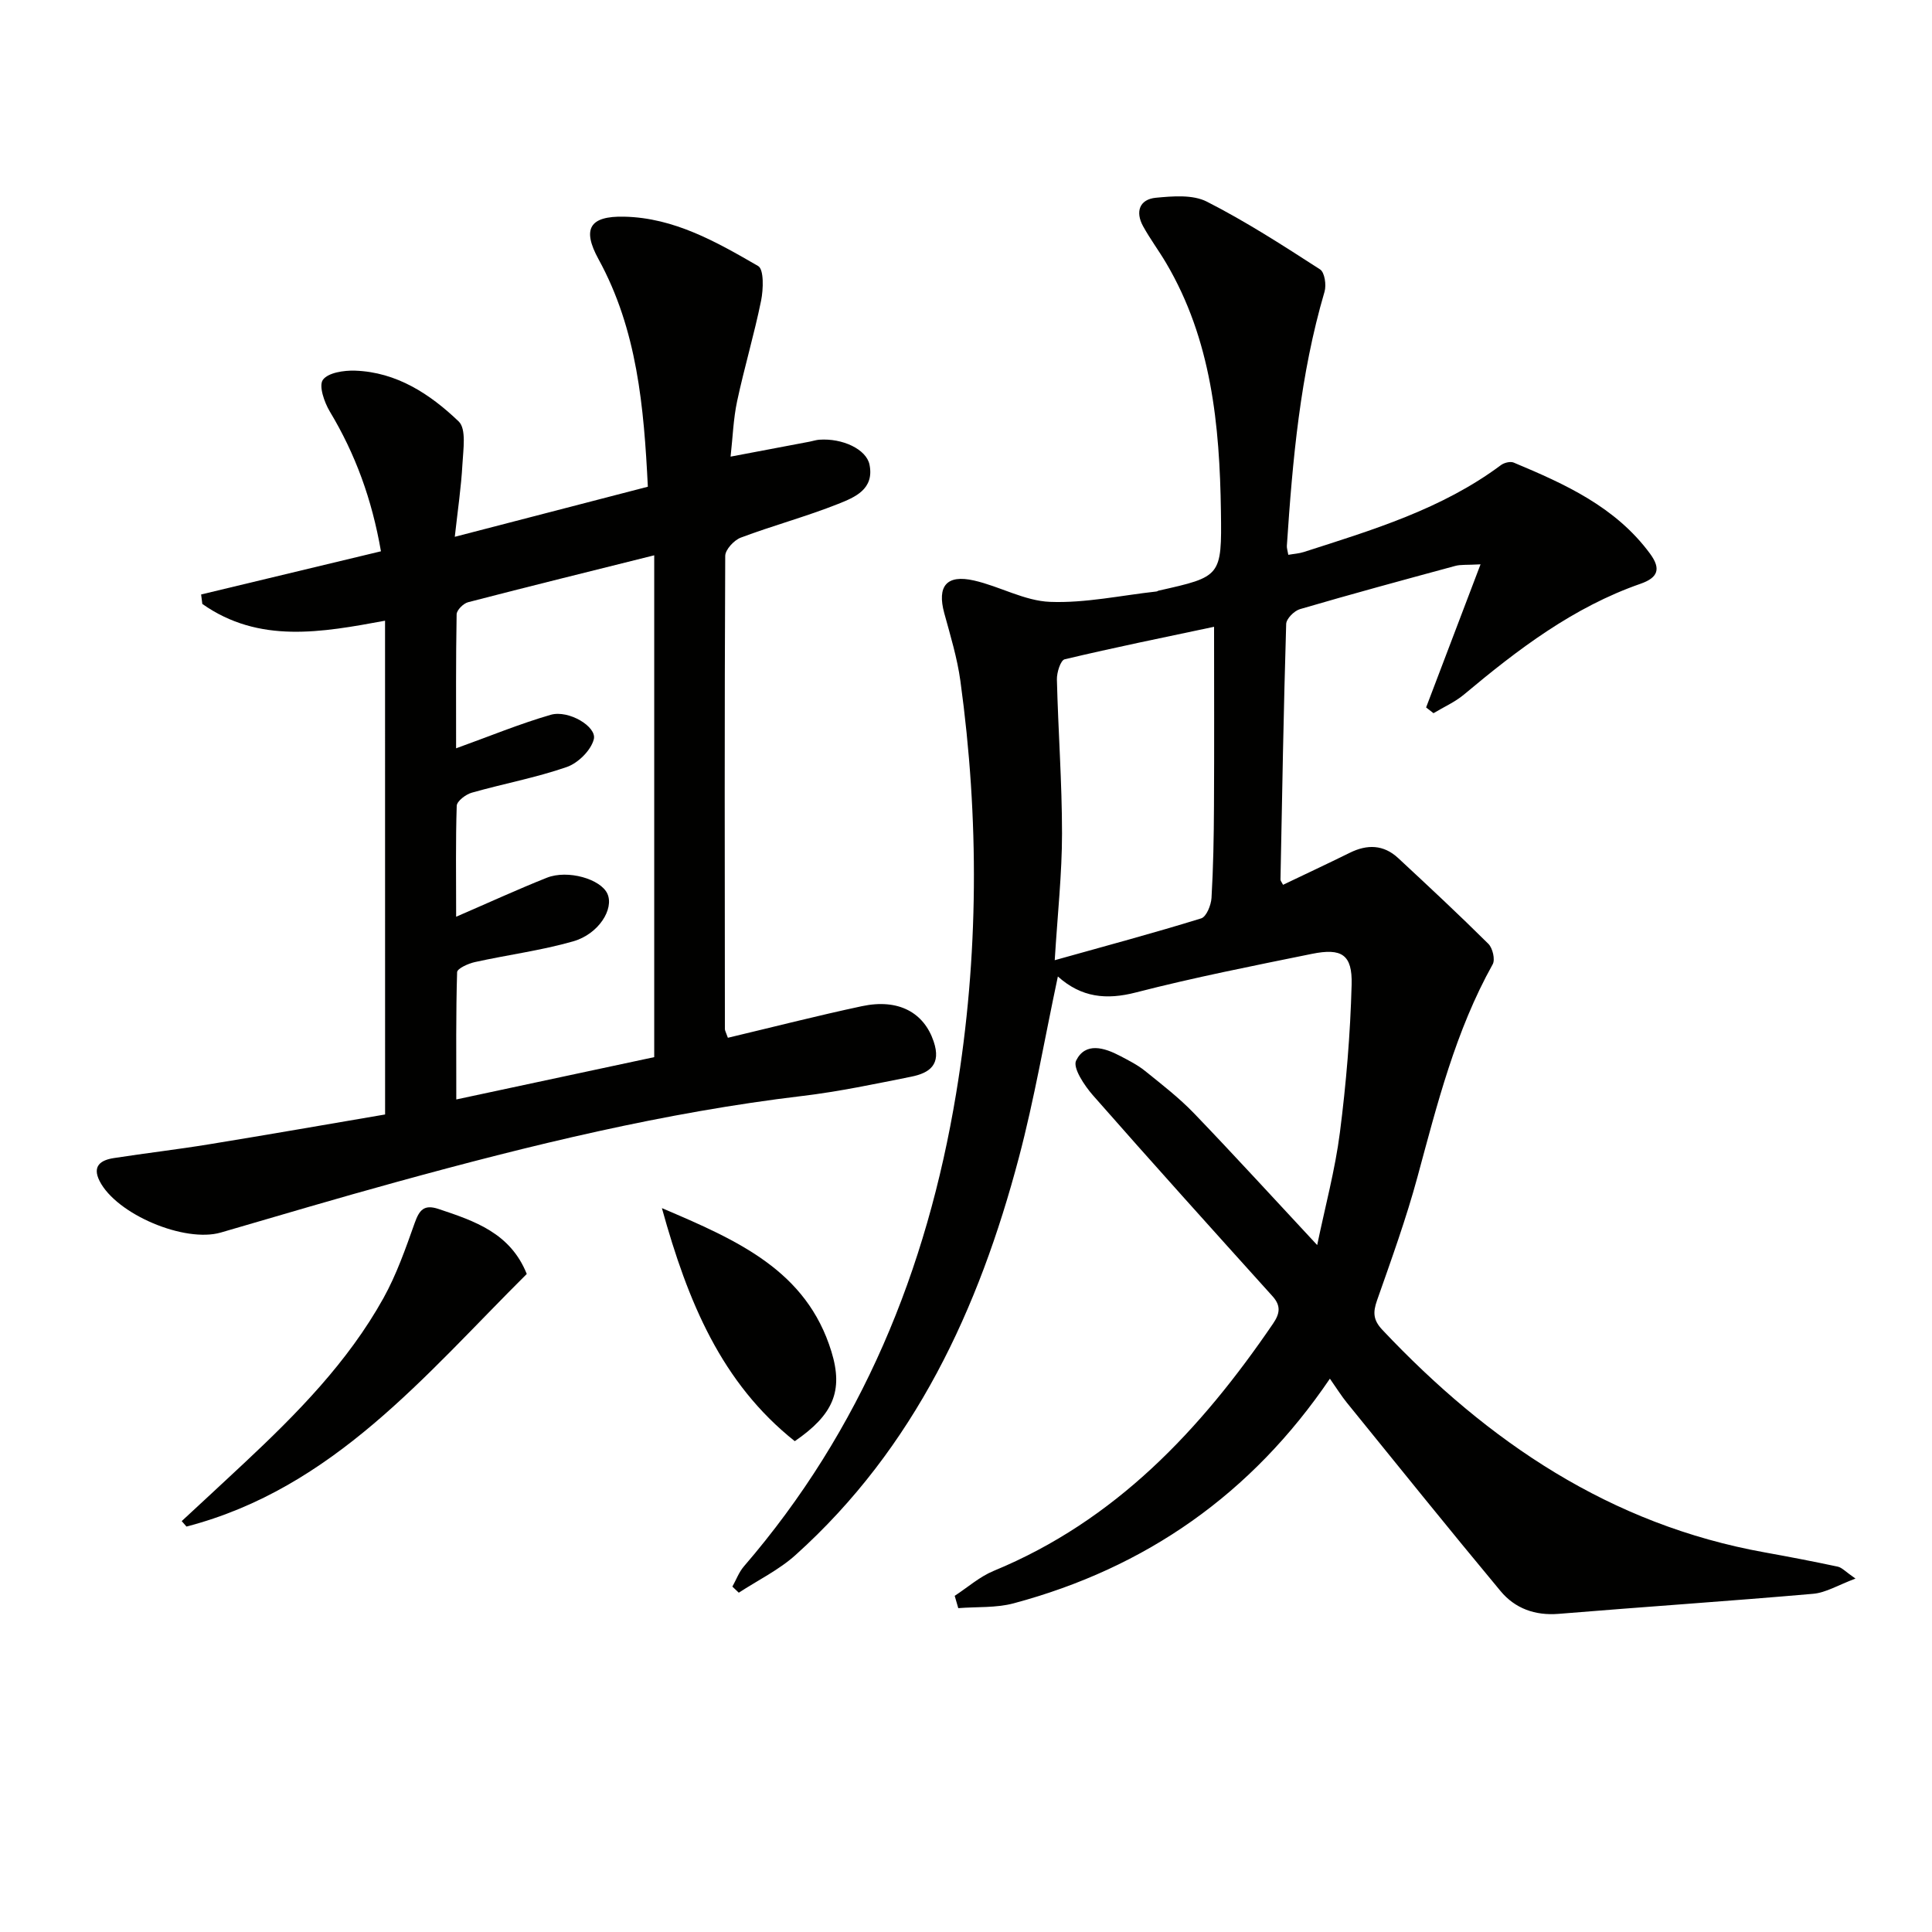
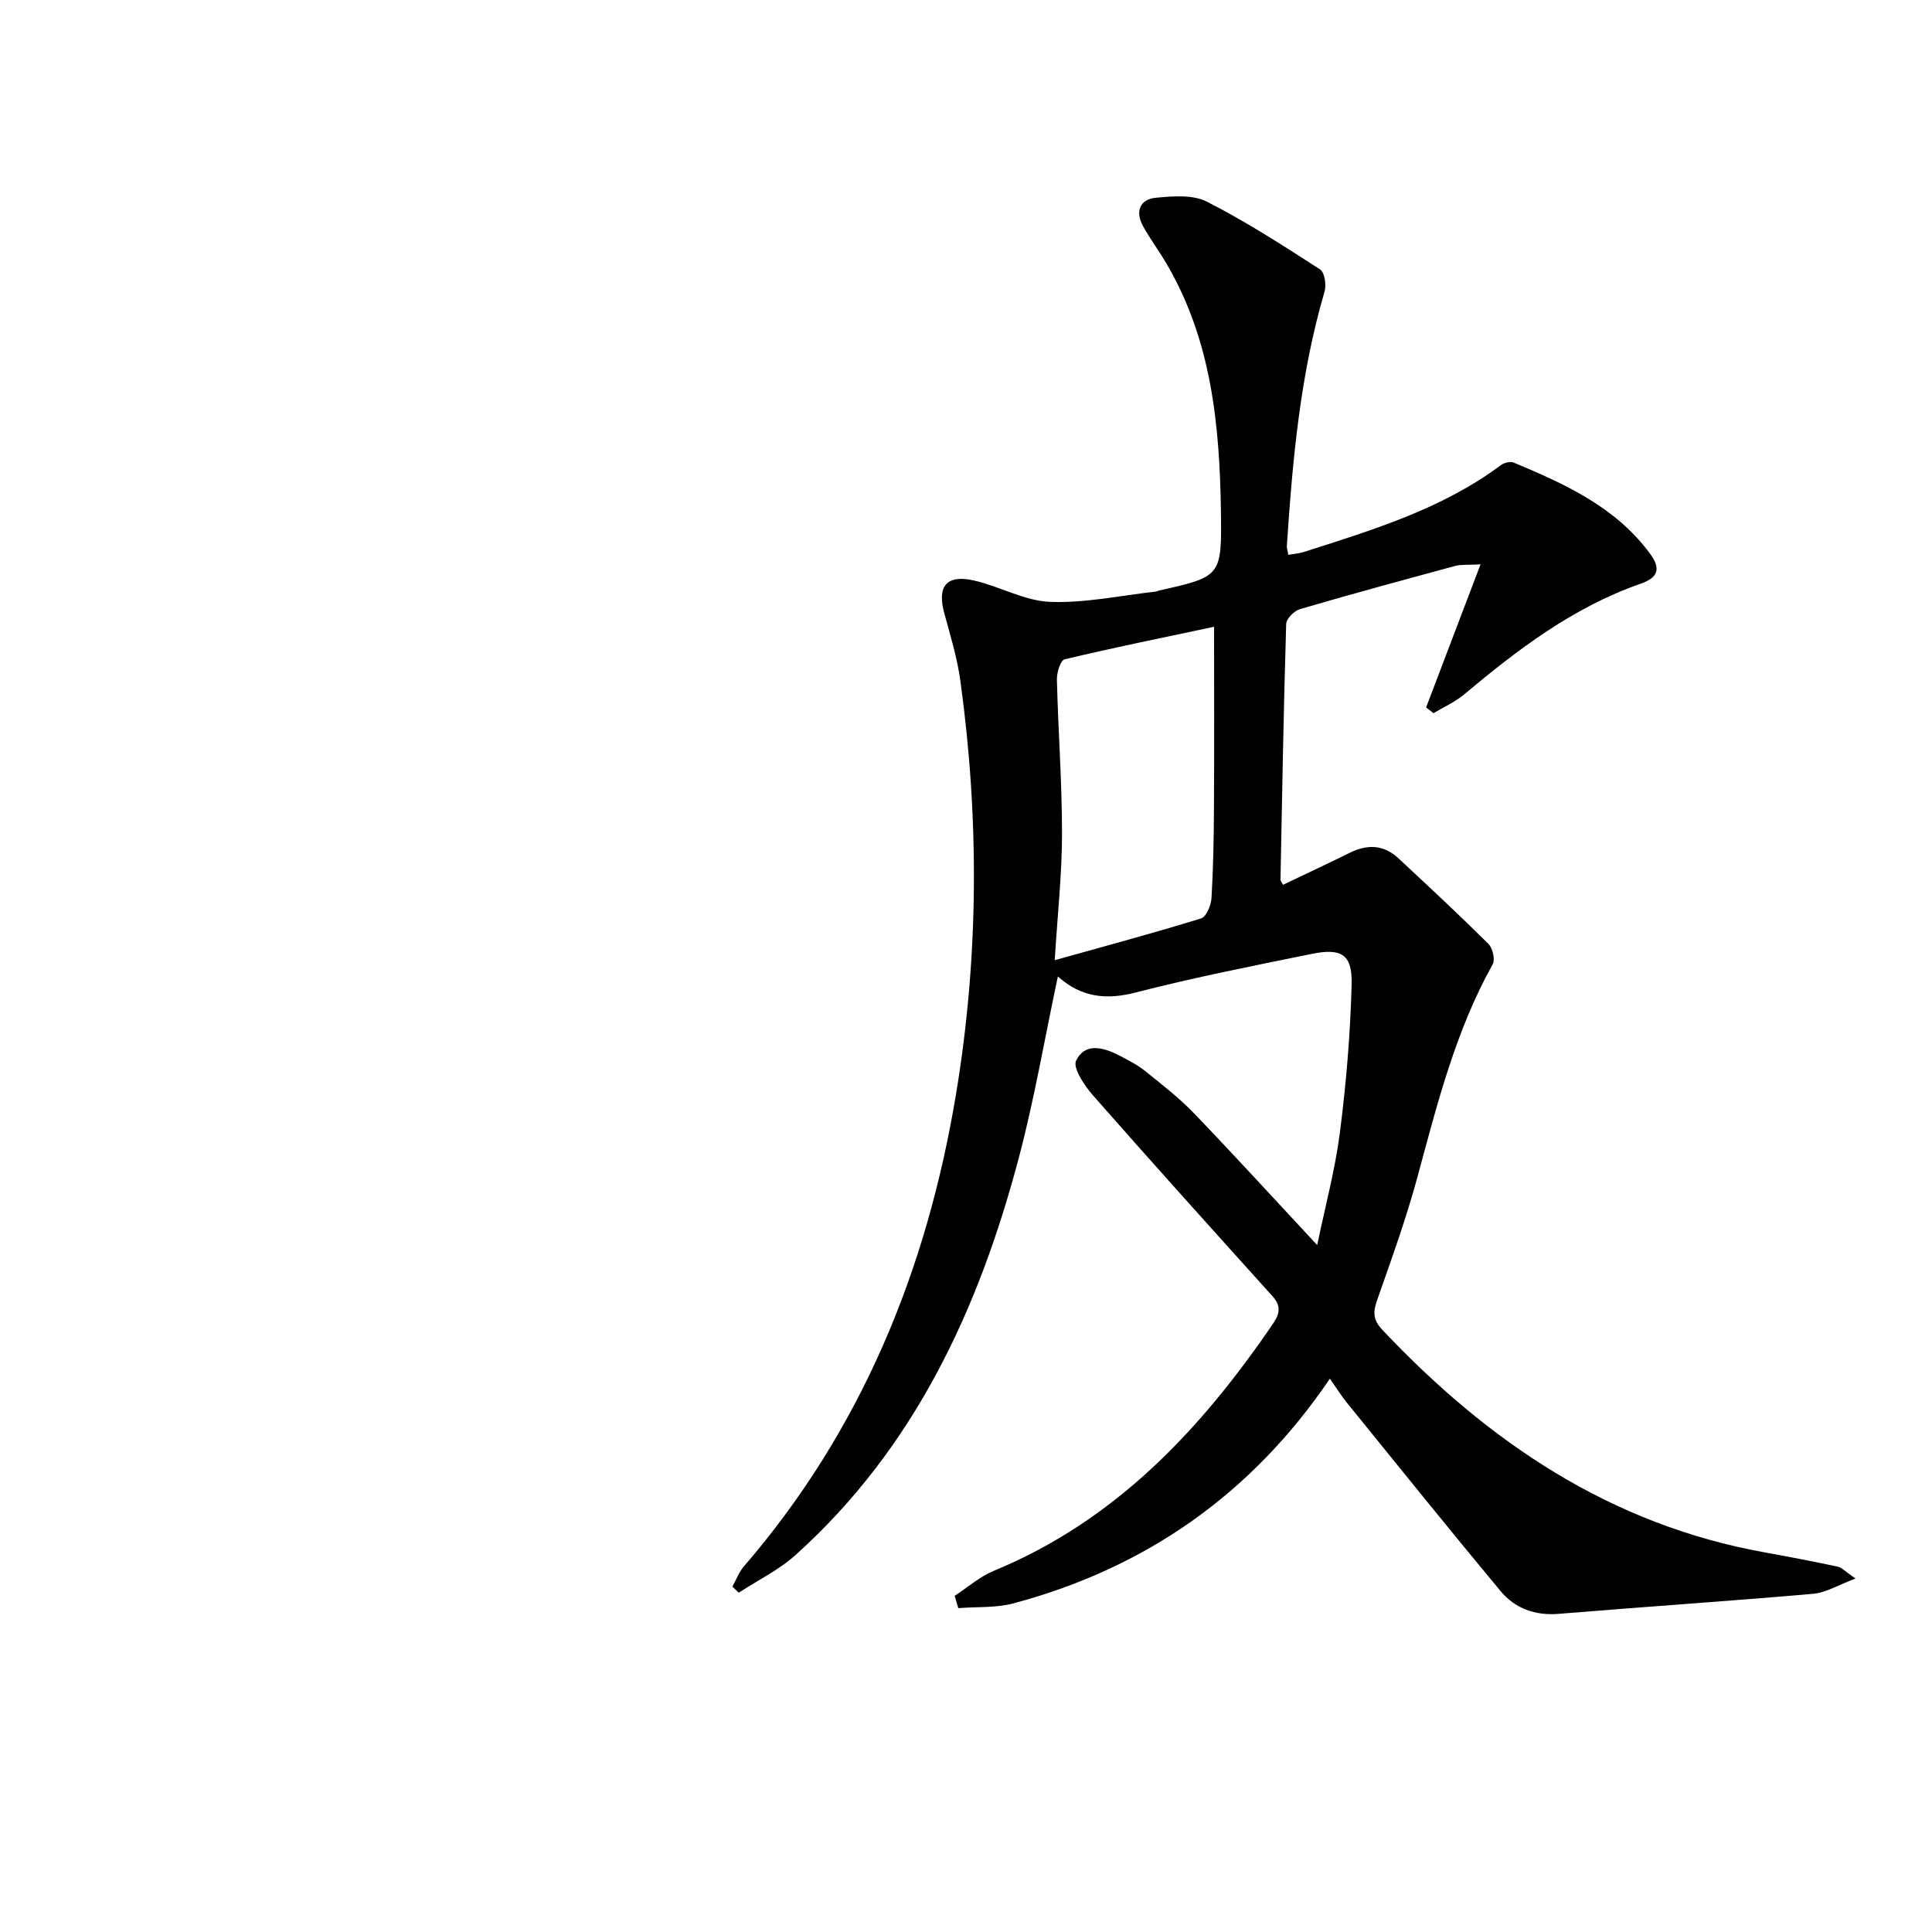
<svg xmlns="http://www.w3.org/2000/svg" enable-background="new 0 0 400 400" viewBox="0 0 400 400">
  <path d="m197.66 330.4c2.68-1.75 5.17-3.97 8.08-5.17 25.21-10.4 42.86-29.23 57.82-51.17 1.43-2.09 1.69-3.7-.09-5.68-12.46-13.82-24.92-27.64-37.2-41.62-1.76-2.01-4.21-5.69-3.47-7.18 1.93-3.89 5.84-2.68 9.13-.95 1.76.93 3.58 1.84 5.12 3.08 3.5 2.82 7.08 5.59 10.18 8.81 8.41 8.75 16.59 17.72 25.48 27.26 1.65-7.99 3.71-15.57 4.7-23.29 1.3-10.15 2.16-20.4 2.43-30.63.17-6.23-2.05-7.63-8.24-6.37-12.19 2.48-24.41 4.89-36.44 7.99-6.08 1.57-11.27 1.06-16.14-3.31-2.77 13.01-4.87 25.39-8.07 37.49-8.29 31.36-21.57 60.09-46.22 82.27-3.46 3.12-7.83 5.24-11.77 7.82-.44-.42-.89-.84-1.33-1.26.79-1.41 1.36-3 2.39-4.19 24.37-28.27 37.89-61.38 43.93-97.87 4.71-28.44 4.8-56.93.89-85.44-.65-4.74-2.07-9.4-3.34-14.04-1.52-5.59.46-8.06 6.17-6.76 5.32 1.21 10.45 4.22 15.74 4.42 7.31.28 14.69-1.34 22.03-2.15.16-.02.3-.15.46-.18 12.91-2.9 13.07-2.9 12.88-16.39-.26-17.91-1.96-35.55-11.36-51.46-1.52-2.57-3.32-4.98-4.76-7.6-1.64-2.99-.75-5.57 2.67-5.89 3.5-.33 7.62-.68 10.54.81 8.1 4.12 15.79 9.09 23.44 14.03.95.61 1.33 3.24.92 4.62-5.05 17.18-6.62 34.86-7.8 52.61-.03.48.15.97.3 1.86 1.11-.2 2.2-.26 3.2-.58 14.23-4.57 28.59-8.87 40.83-18 .66-.49 1.93-.81 2.63-.52 10.63 4.45 21.09 9.16 28.24 18.87 2.33 3.17 1.61 4.97-1.97 6.22-13.93 4.85-25.41 13.6-36.55 22.93-1.87 1.57-4.2 2.59-6.32 3.87-.51-.4-1.02-.79-1.53-1.19 3.63-9.54 7.26-19.08 11.27-29.63-2.82.16-4.09.01-5.25.33-10.74 2.91-21.47 5.82-32.15 8.95-1.18.35-2.81 1.98-2.84 3.06-.53 17.64-.84 35.28-1.18 52.92-.01.27.26.54.53 1.09 4.61-2.21 9.24-4.37 13.82-6.63 3.61-1.79 7.01-1.7 10.01 1.09 6.3 5.85 12.59 11.71 18.69 17.77.88.88 1.43 3.24.89 4.22-7.71 13.81-11.49 28.95-15.58 44.04-2.34 8.64-5.4 17.09-8.37 25.55-.87 2.48-.82 4.07 1.13 6.13 21.86 23.17 47.18 40.31 79.16 46.05 5.05.91 10.09 1.88 15.11 2.95.87.19 1.6 1.05 3.66 2.47-3.58 1.33-6.12 2.92-8.78 3.15-17.54 1.53-35.12 2.7-52.67 4.15-4.91.4-9.05-1.12-12.04-4.72-10.73-12.89-21.25-25.97-31.82-39-1.14-1.41-2.1-2.96-3.51-4.97-16.19 23.87-38.09 39.17-65.47 46.51-3.65.98-7.64.69-11.47 1-.24-.87-.49-1.71-.74-2.55zm20.71-131.6c10.63-2.98 20.53-5.63 30.32-8.66 1.08-.33 2.05-2.74 2.14-4.24.37-6.3.48-12.63.51-18.95.07-12.29.02-24.57.02-37.18-10.25 2.17-20.63 4.28-30.93 6.73-.85.2-1.65 2.75-1.61 4.19.26 10.63 1.06 21.25 1.06 31.88 0 8.27-.91 16.53-1.51 26.23z" fill="#010100" />
-   <path d="m79.72 128.51c-13.07 2.41-26.07 4.82-37.83-3.47-.08-.65-.17-1.31-.25-1.96 12.35-2.97 24.7-5.93 37.23-8.94-1.87-10.8-5.31-20.16-10.58-28.93-1.15-1.92-2.33-5.33-1.44-6.57 1.08-1.49 4.37-1.98 6.67-1.9 8.63.3 15.55 4.87 21.45 10.52 1.62 1.55.93 5.85.77 8.87-.26 4.75-.97 9.48-1.58 15.01 13.8-3.58 26.72-6.93 39.97-10.37-.82-16.52-2.2-32.49-10.21-47.1-3.44-6.28-1.88-8.97 5.31-8.81 10.36.22 19.13 5.24 27.74 10.22 1.21.7 1.08 4.81.61 7.15-1.42 6.98-3.47 13.83-4.96 20.8-.79 3.68-.91 7.5-1.36 11.51 5.74-1.09 11.06-2.09 16.37-3.1.65-.12 1.3-.35 1.96-.4 4.84-.36 9.78 1.98 10.43 5.15 1.04 5.12-3.08 6.78-6.46 8.13-6.61 2.63-13.52 4.48-20.19 6.99-1.4.53-3.21 2.48-3.22 3.79-.16 32.65-.1 65.3-.07 97.96 0 .31.2.61.62 1.8 9.18-2.18 18.42-4.55 27.74-6.54 7.64-1.63 12.86 1.37 14.86 7.29 1.62 4.79-.81 6.54-4.65 7.31-7.46 1.49-14.94 3.08-22.48 3.98-28.57 3.4-56.41 10.21-84.07 17.82-12.16 3.34-24.26 6.93-36.37 10.46-7.49 2.18-21.6-3.75-25.11-10.66-1.59-3.14.28-4.34 2.93-4.75 6.56-1.02 13.15-1.78 19.7-2.85 12.1-1.97 24.18-4.08 36.48-6.18-.01-34.25-.01-68.17-.01-102.23zm14.72 61.29c6.94-3 12.79-5.69 18.77-8.07 4.34-1.73 11.18.27 12.55 3.32 1.4 3.12-1.78 8.33-7.1 9.85-6.65 1.9-13.58 2.79-20.35 4.29-1.37.3-3.65 1.34-3.67 2.09-.26 8.57-.17 17.16-.17 26.35 14.29-3.05 27.79-5.94 40.98-8.76 0-35.06 0-69.26 0-103.9-13.15 3.29-25.86 6.42-38.53 9.71-.98.25-2.36 1.63-2.38 2.5-.17 9.41-.11 18.82-.11 27.75 6.89-2.48 13.14-5.07 19.6-6.94 3.68-1.06 9.59 2.46 8.91 5.07-.59 2.3-3.26 4.93-5.59 5.74-6.4 2.22-13.14 3.46-19.68 5.32-1.24.35-3.08 1.75-3.11 2.72-.24 7.29-.12 14.58-.12 22.96z" fill="#010100" />
-   <path d="m37.62 314.93c4.31-4 8.63-7.98 12.91-11.99 10.96-10.26 21.5-20.94 28.86-34.18 2.71-4.88 4.59-10.27 6.47-15.56.96-2.69 1.93-3.9 4.95-2.89 7.47 2.49 14.86 4.98 18.25 13.45-21.03 20.9-40.02 44.37-70.45 52.3-.34-.38-.66-.76-.99-1.13z" fill="#010100" />
-   <path d="m137.04 250.13c15.74 6.7 29.95 12.93 35.1 29.71 2.52 8.2.31 13.11-7.59 18.54-15.14-12.04-22.12-28.76-27.51-48.25z" fill="#010100" />
</svg>